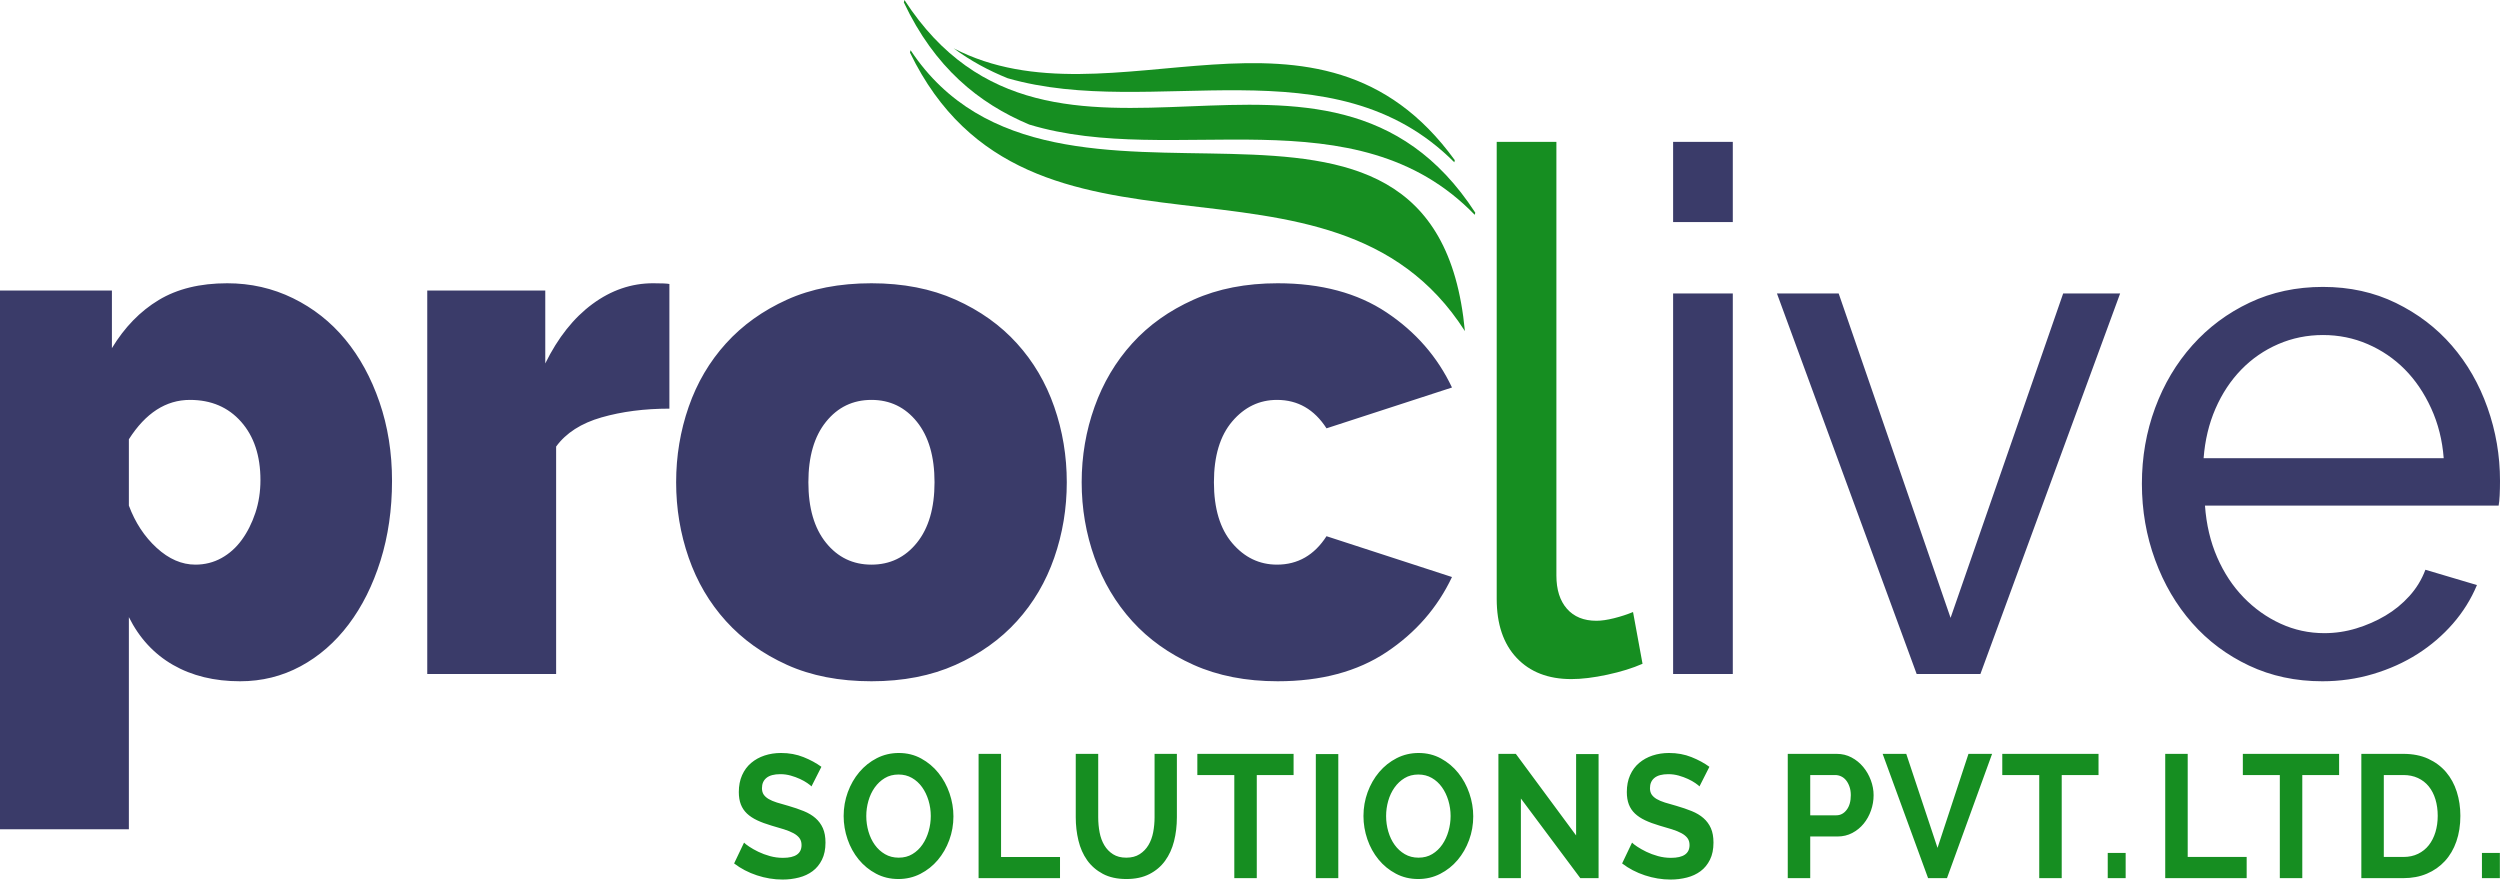
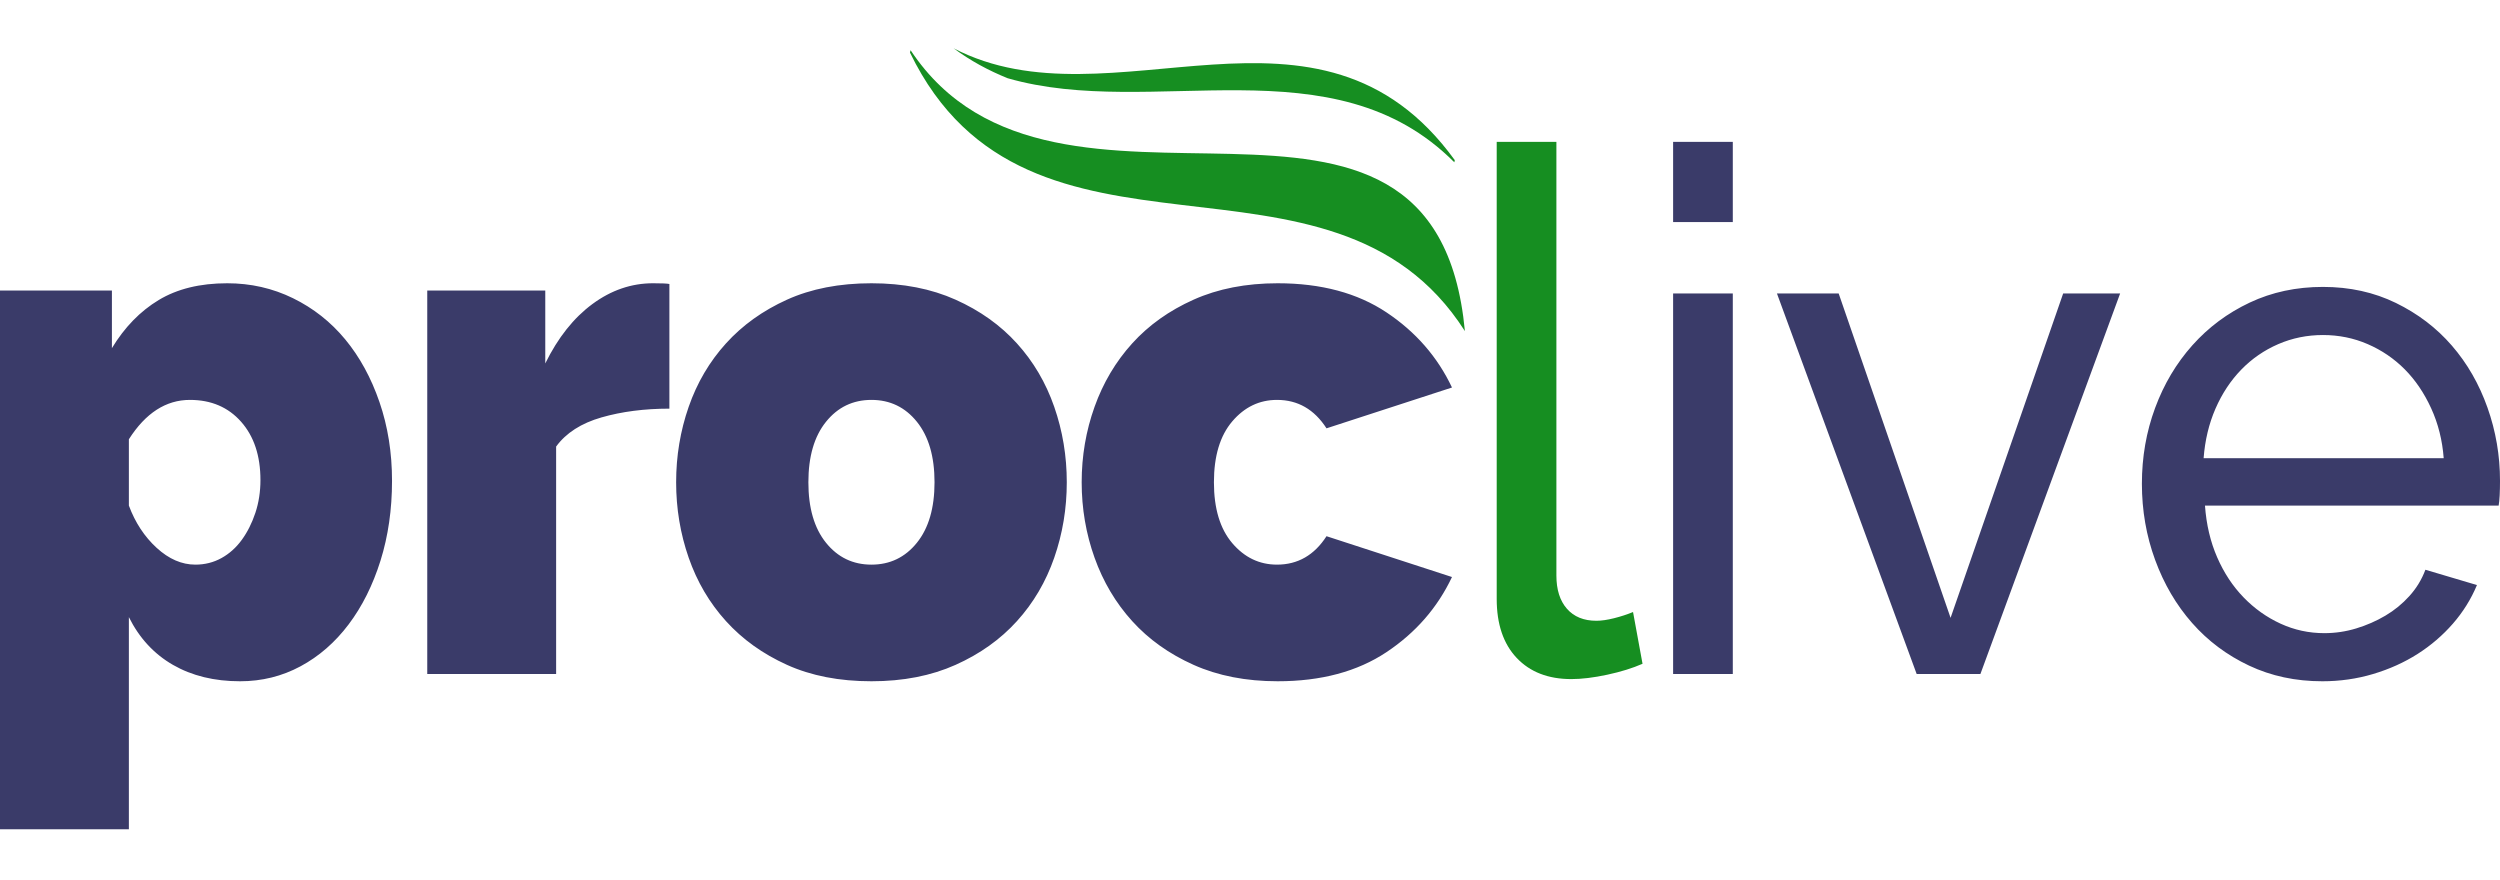
<svg xmlns="http://www.w3.org/2000/svg" xmlns:ns1="http://sodipodi.sourceforge.net/DTD/sodipodi-0.dtd" xmlns:ns2="http://www.inkscape.org/namespaces/inkscape" xmlns:xlink="http://www.w3.org/1999/xlink" xml:space="preserve" width="75.828mm" height="26.678mm" style="shape-rendering:geometricPrecision; text-rendering:geometricPrecision; image-rendering:optimizeQuality; fill-rule:evenodd; clip-rule:evenodd" viewBox="0 0 7568.57 2662.76" id="svg9" ns1:docname="Proclive Solutions Logo - New.svg" ns2:version="1.3.2 (091e20e, 2023-11-25, custom)">
  <defs id="defs4">
    <linearGradient id="linearGradient12" gradientUnits="userSpaceOnUse" x1="3925.07" y1="352.21" x2="3091.9" y2="190.17" spreadMethod="pad">
      <stop offset="0" style="stop-color:#3a3b69;stop-opacity:1;" id="stop11" />
      <stop offset="1" style="stop-opacity:1; stop-color:#008DD2" id="stop12" />
    </linearGradient>
    <linearGradient id="linearGradient10" gradientUnits="userSpaceOnUse" x1="3925.07" y1="352.21" x2="3091.9" y2="190.17">
      <stop offset="0" style="stop-color:#3a3b69;stop-opacity:1;" id="stop9" />
      <stop offset="1" style="stop-opacity:1; stop-color:#008DD2" id="stop10" />
    </linearGradient>
    <style type="text/css" id="style1">       .fil0 {fill:#E84D22;fill-rule:nonzero}    .fil1 {fill:#1B58A3;fill-rule:nonzero}    .fil4 {fill:url(#id0)}    .fil2 {fill:url(#id1)}    .fil3 {fill:url(#id2)}     </style>
    <linearGradient id="id0" gradientUnits="userSpaceOnUse" x1="3925.07" y1="352.21" x2="3091.9" y2="190.17" xlink:href="#linearGradient12">
      <stop offset="0" style="stop-opacity:1; stop-color:#1B58A3" id="stop1" />
      <stop offset="1" style="stop-opacity:1; stop-color:#008DD2" id="stop2" />
    </linearGradient>
    <linearGradient id="id1" gradientUnits="userSpaceOnUse" x1="2908.44" y1="377.11" x2="3804.39" y2="679.07">
      <stop offset="0" style="stop-opacity:1; stop-color:#EF7F1A" id="stop3" />
      <stop offset="1" style="stop-color:#168e21;stop-opacity:1;" id="stop4" />
    </linearGradient>
    <linearGradient id="id2" gradientUnits="userSpaceOnUse" xlink:href="#id0" x1="3894.83" y1="457.03" x2="2912.88" y2="191.09">  </linearGradient>
  </defs>
  <g id="Layer_x0020_1" ns2:label="Layer 1">
    <g id="_1836876805088">
-       <path class="fil0" d="M2456.69 2380.82c-2.26,-2.49 -6.49,-5.83 -12.56,-10.08 -6.07,-4.24 -13.47,-8.38 -22.17,-12.45 -8.74,-4.05 -18.19,-7.51 -28.38,-10.35 -10.18,-2.81 -20.53,-4.22 -31.08,-4.22 -18.71,0 -32.68,3.7 -41.9,11.12 -9.19,7.43 -13.8,17.84 -13.8,31.28 0,7.76 1.75,14.21 5.16,19.32 3.48,5.13 8.47,9.63 15.07,13.52 6.58,3.89 14.85,7.43 24.87,10.6 10.05,3.17 21.64,6.54 34.78,10.07 17.09,4.94 32.63,10.24 46.59,15.9 13.97,5.66 25.81,12.73 35.5,21.2 9.68,8.47 17.17,18.63 22.44,30.47 5.27,11.82 7.9,26.39 7.9,43.73 0,20.12 -3.53,37.35 -10.63,51.67 -7.07,14.3 -16.5,25.87 -28.35,34.7 -11.82,8.83 -25.61,15.29 -41.4,19.34 -15.79,4.06 -32.22,6.1 -49.31,6.1 -26.3,0 -52.28,-4.24 -77.92,-12.72 -25.64,-8.47 -48.64,-20.51 -69.01,-36.05l30.06 -63.05c2.95,3.17 8.3,7.32 16.04,12.45 7.7,5.11 16.84,10.24 27.35,15.38 10.52,5.1 22.2,9.44 35,12.98 12.84,3.53 26,5.3 39.45,5.3 37.49,0 56.23,-12.9 56.23,-38.71 0,-8.47 -2.13,-15.54 -6.44,-21.2 -4.25,-5.63 -10.35,-10.6 -18.22,-14.82 -7.9,-4.25 -17.42,-8.14 -28.63,-11.68 -11.18,-3.53 -23.66,-7.23 -37.46,-11.12 -16.76,-4.94 -31.33,-10.32 -43.64,-16.15 -12.34,-5.83 -22.61,-12.65 -30.83,-20.4 -8.2,-7.79 -14.38,-16.98 -18.5,-27.58 -4.11,-10.6 -6.16,-23.13 -6.16,-37.62 0,-19.07 3.28,-36.02 9.85,-50.87 6.6,-14.85 15.71,-27.22 27.39,-37.1 11.68,-9.88 25.23,-17.39 40.68,-22.53 15.43,-5.1 32.05,-7.68 49.8,-7.68 24.65,0 47.34,4.14 68.05,12.46 20.72,8.3 38.81,18.11 54.24,29.39l-30.09 59.38zm263.06 280.34c-24.64,0 -47.14,-5.38 -67.54,-16.18 -20.37,-10.76 -37.87,-25.06 -52.53,-42.92 -14.6,-17.84 -25.86,-38.23 -33.76,-61.19 -7.9,-22.97 -11.82,-46.46 -11.82,-70.51 0,-25.06 4.17,-49.11 12.56,-72.07 8.39,-22.96 20.04,-43.28 35,-60.95 14.96,-17.67 32.63,-31.69 53,-42.12 20.4,-10.41 42.59,-15.63 66.58,-15.63 24.64,0 47.17,5.55 67.54,16.68 20.4,11.15 37.82,25.72 52.25,43.73 14.49,18.02 25.67,38.53 33.57,61.47 7.87,22.96 11.85,46.28 11.85,69.97 0,25.09 -4.2,49.03 -12.59,71.8 -8.39,22.8 -19.96,42.92 -34.75,60.42 -14.8,17.48 -32.41,31.44 -52.78,41.88 -20.37,10.4 -42.57,15.62 -66.58,15.62zm-97.14 -190.8c0,16.26 2.24,32 6.66,47.18 4.44,15.18 10.87,28.63 19.23,40.27 8.39,11.68 18.66,21.03 30.81,28.1 12.17,7.07 25.97,10.6 41.43,10.6 15.79,0 29.67,-3.61 41.65,-10.88 12.01,-7.23 22.14,-16.86 30.34,-28.87 8.22,-12.01 14.46,-25.53 18.73,-40.55 4.28,-15.01 6.41,-30.28 6.41,-45.85 0,-16.23 -2.32,-31.96 -6.9,-47.14 -4.61,-15.21 -11.1,-28.63 -19.46,-40.27 -8.39,-11.68 -18.58,-20.95 -30.58,-27.83 -12.01,-6.9 -25.56,-10.35 -40.66,-10.35 -15.82,0 -29.7,3.61 -41.71,10.88 -11.98,7.23 -22.17,16.78 -30.55,28.63 -8.36,11.81 -14.71,25.25 -18.96,40.27 -4.31,15.01 -6.44,30.27 -6.44,45.81zm340 188.16l0 -376.27 68.04 0 0 312.14 178.48 0 0 64.13 -246.53 0zm446.99 -62c16.09,0 29.64,-3.53 40.66,-10.6 11.04,-7.07 19.92,-16.26 26.63,-27.58 6.74,-11.29 11.52,-24.28 14.33,-38.95 2.75,-14.65 4.16,-29.75 4.16,-45.29l0 -191.85 67.55 0 0 191.85c0,25.78 -2.87,49.99 -8.61,72.59 -5.77,22.61 -14.79,42.4 -27.14,59.35 -12.34,16.98 -28.18,30.39 -47.58,40.27 -19.38,9.91 -42.57,14.85 -69.54,14.85 -27.94,0 -51.67,-5.22 -71.25,-15.62 -19.54,-10.44 -35.41,-24.21 -47.59,-41.35 -12.15,-17.14 -20.92,-37.02 -26.36,-59.63 -5.44,-22.61 -8.11,-46.09 -8.11,-70.47l0 -191.85 68.01 0 0 191.85c0,15.9 1.41,31.16 4.2,45.82 2.78,14.68 7.57,27.66 14.29,38.98 6.74,11.29 15.54,20.39 26.39,27.27 10.82,6.9 24.15,10.35 39.94,10.35zm506.64 -250.15l-111.43 0 0 312.15 -68.04 0 0 -312.15 -111.91 0 0 -64.12 291.38 0 0 64.12zm67.33 312.15l0 -375.74 68.04 0 0 375.74 -68.04 0zm309.91 2.65c-24.65,0 -47.17,-5.38 -67.54,-16.18 -20.37,-10.76 -37.91,-25.06 -52.53,-42.92 -14.6,-17.84 -25.87,-38.23 -33.79,-61.19 -7.88,-22.97 -11.82,-46.46 -11.82,-70.51 0,-25.06 4.19,-49.11 12.56,-72.07 8.42,-22.96 20.07,-43.28 35.03,-60.95 14.96,-17.67 32.63,-31.69 53,-42.12 20.39,-10.41 42.59,-15.63 66.57,-15.63 24.65,0 47.18,5.55 67.55,16.68 20.39,11.15 37.79,25.72 52.25,43.73 14.49,18.02 25.67,38.53 33.54,61.47 7.9,22.96 11.84,46.28 11.84,69.97 0,25.09 -4.16,49.03 -12.59,71.8 -8.36,22.8 -19.95,42.92 -34.74,60.42 -14.77,17.48 -32.39,31.44 -52.78,41.88 -20.35,10.4 -42.54,15.62 -66.55,15.62zm-97.14 -190.8c0,16.26 2.24,32 6.65,47.18 4.45,15.18 10.85,28.63 19.24,40.27 8.39,11.68 18.65,21.03 30.8,28.1 12.18,7.07 25.98,10.6 41.43,10.6 15.77,0 29.67,-3.61 41.66,-10.88 12.01,-7.23 22.11,-16.86 30.33,-28.87 8.22,-12.01 14.46,-25.53 18.71,-40.55 4.31,-15.01 6.44,-30.28 6.44,-45.85 0,-16.23 -2.33,-31.96 -6.91,-47.14 -4.61,-15.21 -11.1,-28.63 -19.48,-40.27 -8.36,-11.68 -18.56,-20.95 -30.56,-27.83 -12.01,-6.9 -25.59,-10.35 -40.68,-10.35 -15.79,0 -29.67,3.61 -41.68,10.88 -11.99,7.23 -22.2,16.78 -30.56,28.63 -8.36,11.81 -14.71,25.25 -18.99,40.27 -4.27,15.01 -6.4,30.27 -6.4,45.81zm408.04 -53l0 241.16 -68.05 0 0 -376.27 52.76 0 182.46 246.95 0 -246.42 68.04 0 0 375.74 -55.24 0 -179.97 -241.16zm540.67 -36.54c-2.29,-2.49 -6.49,-5.83 -12.56,-10.08 -6.08,-4.24 -13.47,-8.38 -22.2,-12.45 -8.72,-4.05 -18.17,-7.51 -28.35,-10.35 -10.19,-2.81 -20.54,-4.22 -31.08,-4.22 -18.71,0 -32.69,3.7 -41.9,11.12 -9.19,7.43 -13.8,17.84 -13.8,31.28 0,7.76 1.74,14.21 5.16,19.32 3.48,5.13 8.47,9.63 15.07,13.52 6.57,3.89 14.85,7.43 24.87,10.6 10.05,3.17 21.64,6.54 34.78,10.07 17.08,4.94 32.62,10.24 46.59,15.9 13.96,5.66 25.81,12.73 35.49,21.2 9.69,8.47 17.18,18.63 22.45,30.47 5.27,11.82 7.87,26.39 7.87,43.73 0,20.12 -3.5,37.35 -10.6,51.67 -7.07,14.3 -16.51,25.87 -28.35,34.7 -11.82,8.83 -25.64,15.29 -41.41,19.34 -15.79,4.06 -32.24,6.1 -49.3,6.1 -26.31,0 -52.28,-4.24 -77.92,-12.72 -25.64,-8.47 -48.67,-20.51 -69.01,-36.05l30.06 -63.05c2.95,3.17 8.3,7.32 16.03,12.45 7.71,5.11 16.84,10.24 27.36,15.38 10.52,5.1 22.2,9.44 35,12.98 12.84,3.53 25.97,5.3 39.45,5.3 37.49,0 56.22,-12.9 56.22,-38.71 0,-8.47 -2.13,-15.54 -6.43,-21.2 -4.25,-5.63 -10.35,-10.6 -18.22,-14.82 -7.9,-4.25 -17.42,-8.14 -28.63,-11.68 -11.18,-3.53 -23.66,-7.23 -37.46,-11.12 -16.76,-4.94 -31.33,-10.32 -43.64,-16.15 -12.35,-5.83 -22.62,-12.65 -30.84,-20.4 -8.22,-7.79 -14.38,-16.98 -18.5,-27.58 -4.11,-10.6 -6.15,-23.13 -6.15,-37.62 0,-19.07 3.28,-36.02 9.85,-50.87 6.57,-14.85 15.71,-27.22 27.38,-37.1 11.68,-9.88 25.23,-17.39 40.69,-22.53 15.43,-5.1 32.05,-7.68 49.8,-7.68 24.65,0 47.34,4.14 68.04,12.46 20.73,8.3 38.82,18.11 54.25,29.39l-30.09 59.38zm267.26 277.7l0 -376.27 148.43 0c16.12,0 31,3.61 44.64,10.85 13.63,7.26 25.39,16.78 35.25,28.63 9.85,11.84 17.58,25.25 23.16,40.27 5.6,15.01 8.41,30.11 8.41,45.32 0,15.9 -2.65,31.36 -7.92,46.37 -5.25,15.01 -12.65,28.35 -22.2,39.99 -9.52,11.65 -21.03,21.04 -34.48,28.11 -13.49,7.07 -28.3,10.6 -44.39,10.6l-82.86 0 0 126.12 -68.05 0zm68.05 -190.25l78.89 0c12.5,0 22.94,-5.49 31.33,-16.45 8.38,-10.93 12.59,-25.78 12.59,-44.5 0,-9.55 -1.33,-18.11 -3.98,-25.7 -2.62,-7.62 -6.07,-14.05 -10.35,-19.35 -4.25,-5.3 -9.27,-9.27 -15.04,-11.92 -5.74,-2.66 -11.59,-3.98 -17.5,-3.98l-75.94 0 0 121.9zm290.69 -186.02l94.65 284.59 93.71 -284.59 71.5 0 -136.58 376.27 -57.19 0 -137.58 -376.27 71.5 0zm582.08 64.12l-111.44 0 0 312.15 -68.04 0 0 -312.15 -111.91 0 0 -64.12 291.39 0 0 64.12zm27.88 312.15l0 -76.33 54.24 0 0 76.33 -54.24 0zm174.07 0l0 -376.27 68.04 0 0 312.14 178.51 0 0 64.13 -246.56 0zm526.38 -312.15l-111.44 0 0 312.15 -68.04 0 0 -312.15 -111.94 0 0 -64.12 291.42 0 0 64.12zm67.32 312.15l0 -376.27 127.2 0c28.6,0 53.69,4.94 75.19,14.82 21.53,9.91 39.53,23.33 54,40.27 14.46,16.98 25.31,36.85 32.54,59.63 7.24,22.8 10.88,47.09 10.88,72.87 0,28.63 -4.06,54.49 -12.12,77.64 -8.03,23.14 -19.63,42.93 -34.75,59.35 -15.13,16.43 -33.27,29.16 -54.49,38.15 -21.2,9.03 -44.95,13.53 -71.25,13.53l-127.2 0zm231.23 -188.67c0,-18.03 -2.32,-34.61 -6.9,-49.83 -4.61,-15.18 -11.32,-28.24 -20.21,-39.2 -8.85,-10.96 -19.81,-19.43 -32.82,-25.45 -12.95,-5.99 -27.69,-9 -44.11,-9l-59.19 0 0 248.02 59.19 0c16.78,0 31.63,-3.17 44.64,-9.55 12.97,-6.35 23.85,-15.1 32.54,-26.22 8.69,-11.13 15.35,-24.29 19.96,-39.48 4.58,-15.21 6.9,-31.63 6.9,-49.3zm133.88 188.67l0 -76.33 54.25 0 0 76.33 -54.25 0z" id="path4" style="fill:#168e21;fill-opacity:1" />
      <g id="g6">
        <path class="fil1" d="M726.89 2062.46c-78.03,0 -145.78,-16.53 -203.3,-49.63 -57.47,-33.1 -101.95,-81.3 -133.44,-144.56l0 642.17 -390.16 0 0 -1630.81 338.81 0 0 174.35c38.34,-63.27 85.54,-111.83 141.66,-145.67 56.14,-33.85 125.26,-50.76 207.39,-50.76 71.19,0 137.57,15.1 199.19,45.24 61.58,30.16 114.28,71.74 158.09,124.69 43.81,52.97 78.39,116.24 103.7,189.8 25.31,73.53 37.98,152.98 37.98,238.33 0,86.79 -11.62,167.34 -34.88,241.65 -23.3,74.28 -55.46,138.65 -96.54,193.09 -41.07,54.44 -89.65,96.73 -145.78,126.89 -56.11,30.14 -117.04,45.21 -182.74,45.21zm-135.5 -353.08c28.74,0 55.1,-6.63 79.03,-19.85 23.95,-13.25 44.5,-31.63 61.61,-55.18 17.11,-23.55 30.77,-50.76 41.07,-81.66 10.24,-30.88 15.37,-63.98 15.37,-99.28 0,-73.57 -19.48,-132.42 -58.52,-176.56 -39.01,-44.14 -90.68,-66.2 -155.02,-66.2 -72.54,0 -134.13,39.73 -184.78,119.17l0 200.82c19.15,51.48 47.23,94.15 84.19,128 36.96,33.82 75.97,50.73 117.04,50.73zm1435.13 -472.25c-75.31,0 -143.74,8.83 -205.35,26.47 -61.58,17.67 -107.46,47.1 -137.54,88.28l0 688.52 -390.16 0 0 -1160.78 357.3 0 0 220.66c38.32,-77.95 85.88,-137.91 142.69,-179.83 56.8,-41.93 118.06,-62.91 183.75,-62.91 26.03,0 42.43,0.74 49.31,2.21l0 377.37zm611.75 825.33c-97.19,0 -182.41,-16.53 -255.64,-49.63 -73.2,-33.1 -134.82,-77.23 -184.77,-132.42 -49.97,-55.18 -87.62,-119.17 -112.93,-191.98 -25.34,-72.82 -37.99,-148.98 -37.99,-228.42 0,-79.45 12.65,-155.58 37.99,-228.4 25.31,-72.81 62.96,-136.8 112.93,-191.98 49.96,-55.19 111.57,-99.32 184.77,-132.42 73.23,-33.1 158.45,-49.66 255.64,-49.66 95.84,0 180.7,16.56 254.59,49.66 73.93,33.1 135.89,77.23 185.83,132.42 50,55.18 87.62,119.17 112.93,191.98 25.34,72.82 37.99,148.95 37.99,228.4 0,79.44 -12.65,155.6 -37.99,228.42 -25.31,72.81 -62.93,136.8 -112.93,191.98 -49.94,55.19 -111.9,99.32 -185.83,132.42 -73.89,33.1 -158.75,49.63 -254.59,49.63zm-190.96 -602.45c0,77.97 17.81,139.04 53.41,183.18 35.58,44.14 81.44,66.2 137.55,66.2 56.12,0 102,-22.06 137.55,-66.2 35.61,-44.14 53.42,-105.2 53.42,-183.18 0,-77.95 -17.81,-139.02 -53.42,-183.16 -35.55,-44.14 -81.43,-66.2 -137.55,-66.2 -56.11,0 -101.97,22.06 -137.55,66.2 -35.6,44.14 -53.41,105.2 -53.41,183.16zm827.37 0c0,-79.45 13,-155.58 39.03,-228.4 26.01,-72.81 63.99,-136.8 113.96,-191.98 49.96,-55.19 111.9,-99.32 185.83,-132.42 73.92,-33.1 158.77,-49.66 254.59,-49.66 131.41,0 241.28,29.42 329.56,88.27 88.3,58.85 154.33,134.63 198.14,227.32l-379.86 123.58c-36.96,-57.38 -86.93,-86.07 -149.89,-86.07 -53.39,0 -98.54,21.7 -135.5,65.09 -36.96,43.4 -55.46,104.81 -55.46,184.26 0,79.44 18.5,140.88 55.46,184.28 36.96,43.39 82.12,65.09 135.5,65.09 62.96,0 112.93,-28.69 149.89,-86.07l379.86 123.58c-43.81,92.7 -109.83,168.47 -198.14,227.32 -88.28,58.85 -198.15,88.24 -329.56,88.24 -95.82,0 -180.67,-16.53 -254.59,-49.63 -73.93,-33.1 -135.87,-77.23 -185.83,-132.42 -49.97,-55.18 -87.94,-119.17 -113.96,-191.98 -26.03,-72.82 -39.03,-148.98 -39.03,-228.42zm1790.55 580.4l0 -1151.94 180.7 0 0 1151.94 -180.7 0zm0 -1368.22l0 -242.75 180.7 0 0 242.75 -180.7 0zm737.32 1368.22l-422.97 -1151.94 186.86 0 338.78 982.01 340.85 -982.01 172.47 0 -422.97 1151.94 -193.01 0zm1228.05 22.05c-80.75,0 -154.67,-15.79 -221.74,-47.42 -67.08,-31.63 -124.58,-74.67 -172.48,-129.1 -47.92,-54.44 -85.24,-118.07 -111.9,-190.88 -26.7,-72.85 -40.05,-149.7 -40.05,-230.64 0,-80.91 13.35,-157.39 40.05,-229.5 26.66,-72.07 64.31,-135.35 112.93,-189.77 48.58,-54.44 106.44,-97.48 173.48,-129.11 67.08,-31.63 141,-47.45 221.74,-47.45 80.8,0 154.36,16.18 220.75,48.56 66.39,32.38 122.86,75.38 169.4,129.1 46.54,53.69 82.45,116.21 107.8,187.57 25.31,71.36 37.98,145.29 37.98,221.8 0,16.18 -0.33,30.89 -1.02,44.11 -0.69,13.26 -1.75,23.55 -3.09,30.92l-889.07 0c4.11,57.36 16.43,109.58 36.96,156.68 20.51,47.06 47.23,87.54 80.08,121.37 32.85,33.85 70.15,60.32 111.91,79.45 41.73,19.12 85.88,28.68 132.41,28.68 32.85,0 65.04,-4.77 96.54,-14.35 31.46,-9.55 60.89,-22.42 88.27,-38.62 27.38,-16.18 51.67,-36.02 72.87,-59.57 21.23,-23.55 37.32,-50.02 48.28,-79.44l156.05 46.34c-17.81,42.65 -42.1,81.66 -72.9,116.96 -30.78,35.3 -66.39,65.84 -106.75,91.59 -40.4,25.72 -85.24,45.96 -134.51,60.68 -49.28,14.71 -100.62,22.05 -154,22.05zm367.54 -675.27c-4.08,-54.44 -16.75,-104.81 -37.98,-151.16 -21.23,-46.35 -47.92,-85.69 -80.08,-118.07 -32.19,-32.38 -69.48,-57.74 -111.91,-76.13 -42.42,-18.39 -87.59,-27.58 -135.53,-27.58 -47.89,0 -93.05,9.19 -135.5,27.58 -42.43,18.39 -79.75,44.14 -111.91,77.23 -32.16,33.1 -58.16,72.46 -78,118.06 -19.85,45.6 -31.83,95.62 -35.94,150.06l726.86 0z" id="path5" style="fill:#3a3b69;fill-opacity:1" />
        <path class="fil0" d="M4531.17 429.44l180.7 0 0 1313.04c0,42.67 10.6,76.16 31.83,100.42 21.22,24.26 51,36.41 89.32,36.41 15.04,0 32.85,-2.57 53.39,-7.74 20.53,-5.13 39.69,-11.4 57.49,-18.73l28.74 156.68c-30.11,13.23 -65.7,24.26 -106.77,33.1 -41.07,8.83 -77.34,13.25 -108.82,13.25 -69.81,0 -124.9,-21.33 -165.32,-64.01 -40.35,-42.65 -60.57,-102.25 -60.57,-178.73l0 -1383.68z" id="path6" style="fill:#168e21;fill-opacity:1" />
      </g>
      <path class="fil2" d="M4434.9 1002.41c-90.48,-962.3 -1237.34,-184.72 -1678.19,-850.47l-1.83 7.2c358.95,740.81 1274.93,208.01 1680.02,843.27z" id="path7" style="fill:#168e21;fill-opacity:1" />
-       <path class="fil3" d="M4464.62 650.29l1.68 -6.45c-450.59,-694.82 -1277.56,51 -1728.14,-643.84l-1.87 7.17c93.32,197.43 226.69,305.6 379.76,369.91 436.59,132.45 987.3,-100.39 1348.57,273.21z" id="path8" style="fill:#168e21;fill-opacity:1" />
      <path class="fil4" d="M4402.89 491.35l1.34 -6.52c-411.44,-568.27 -1039.53,-90.23 -1517.19,-338.64 51.19,37.97 106.07,67.39 163.63,90.64 438.39,126.39 985.82,-114.05 1352.23,254.52z" id="path9" style="fill:#168e21;fill-opacity:1" />
    </g>
  </g>
</svg>